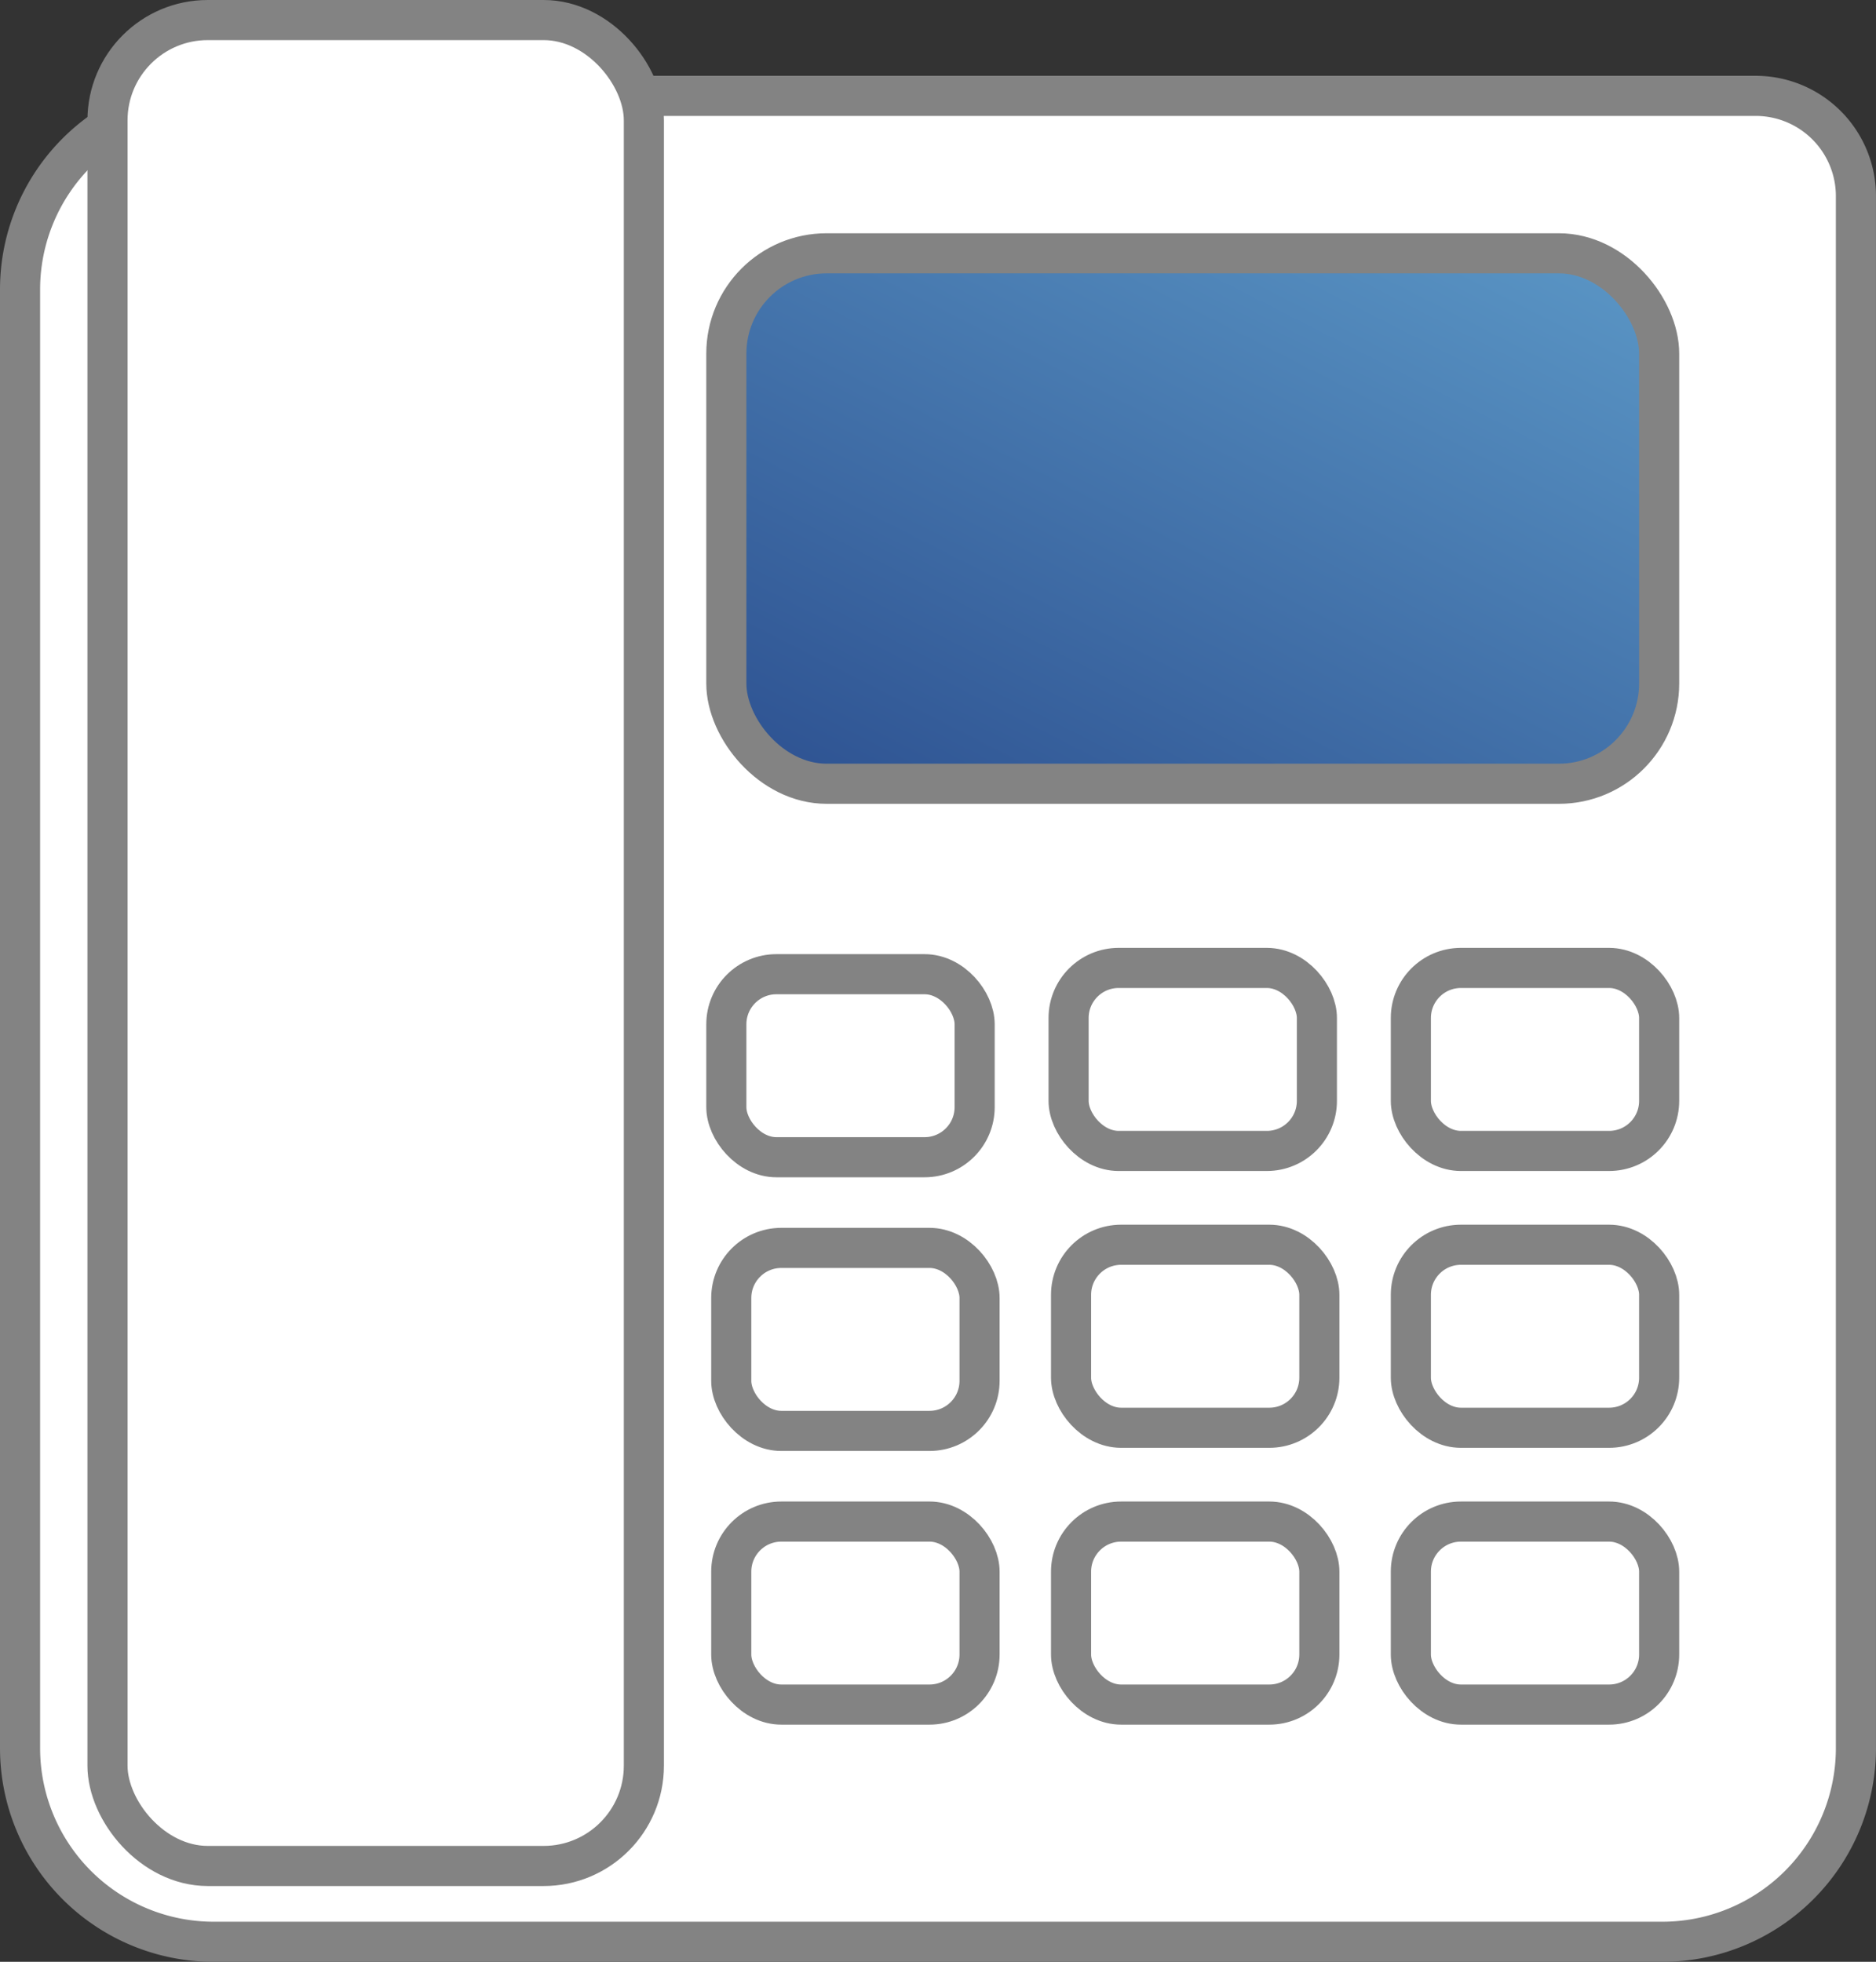
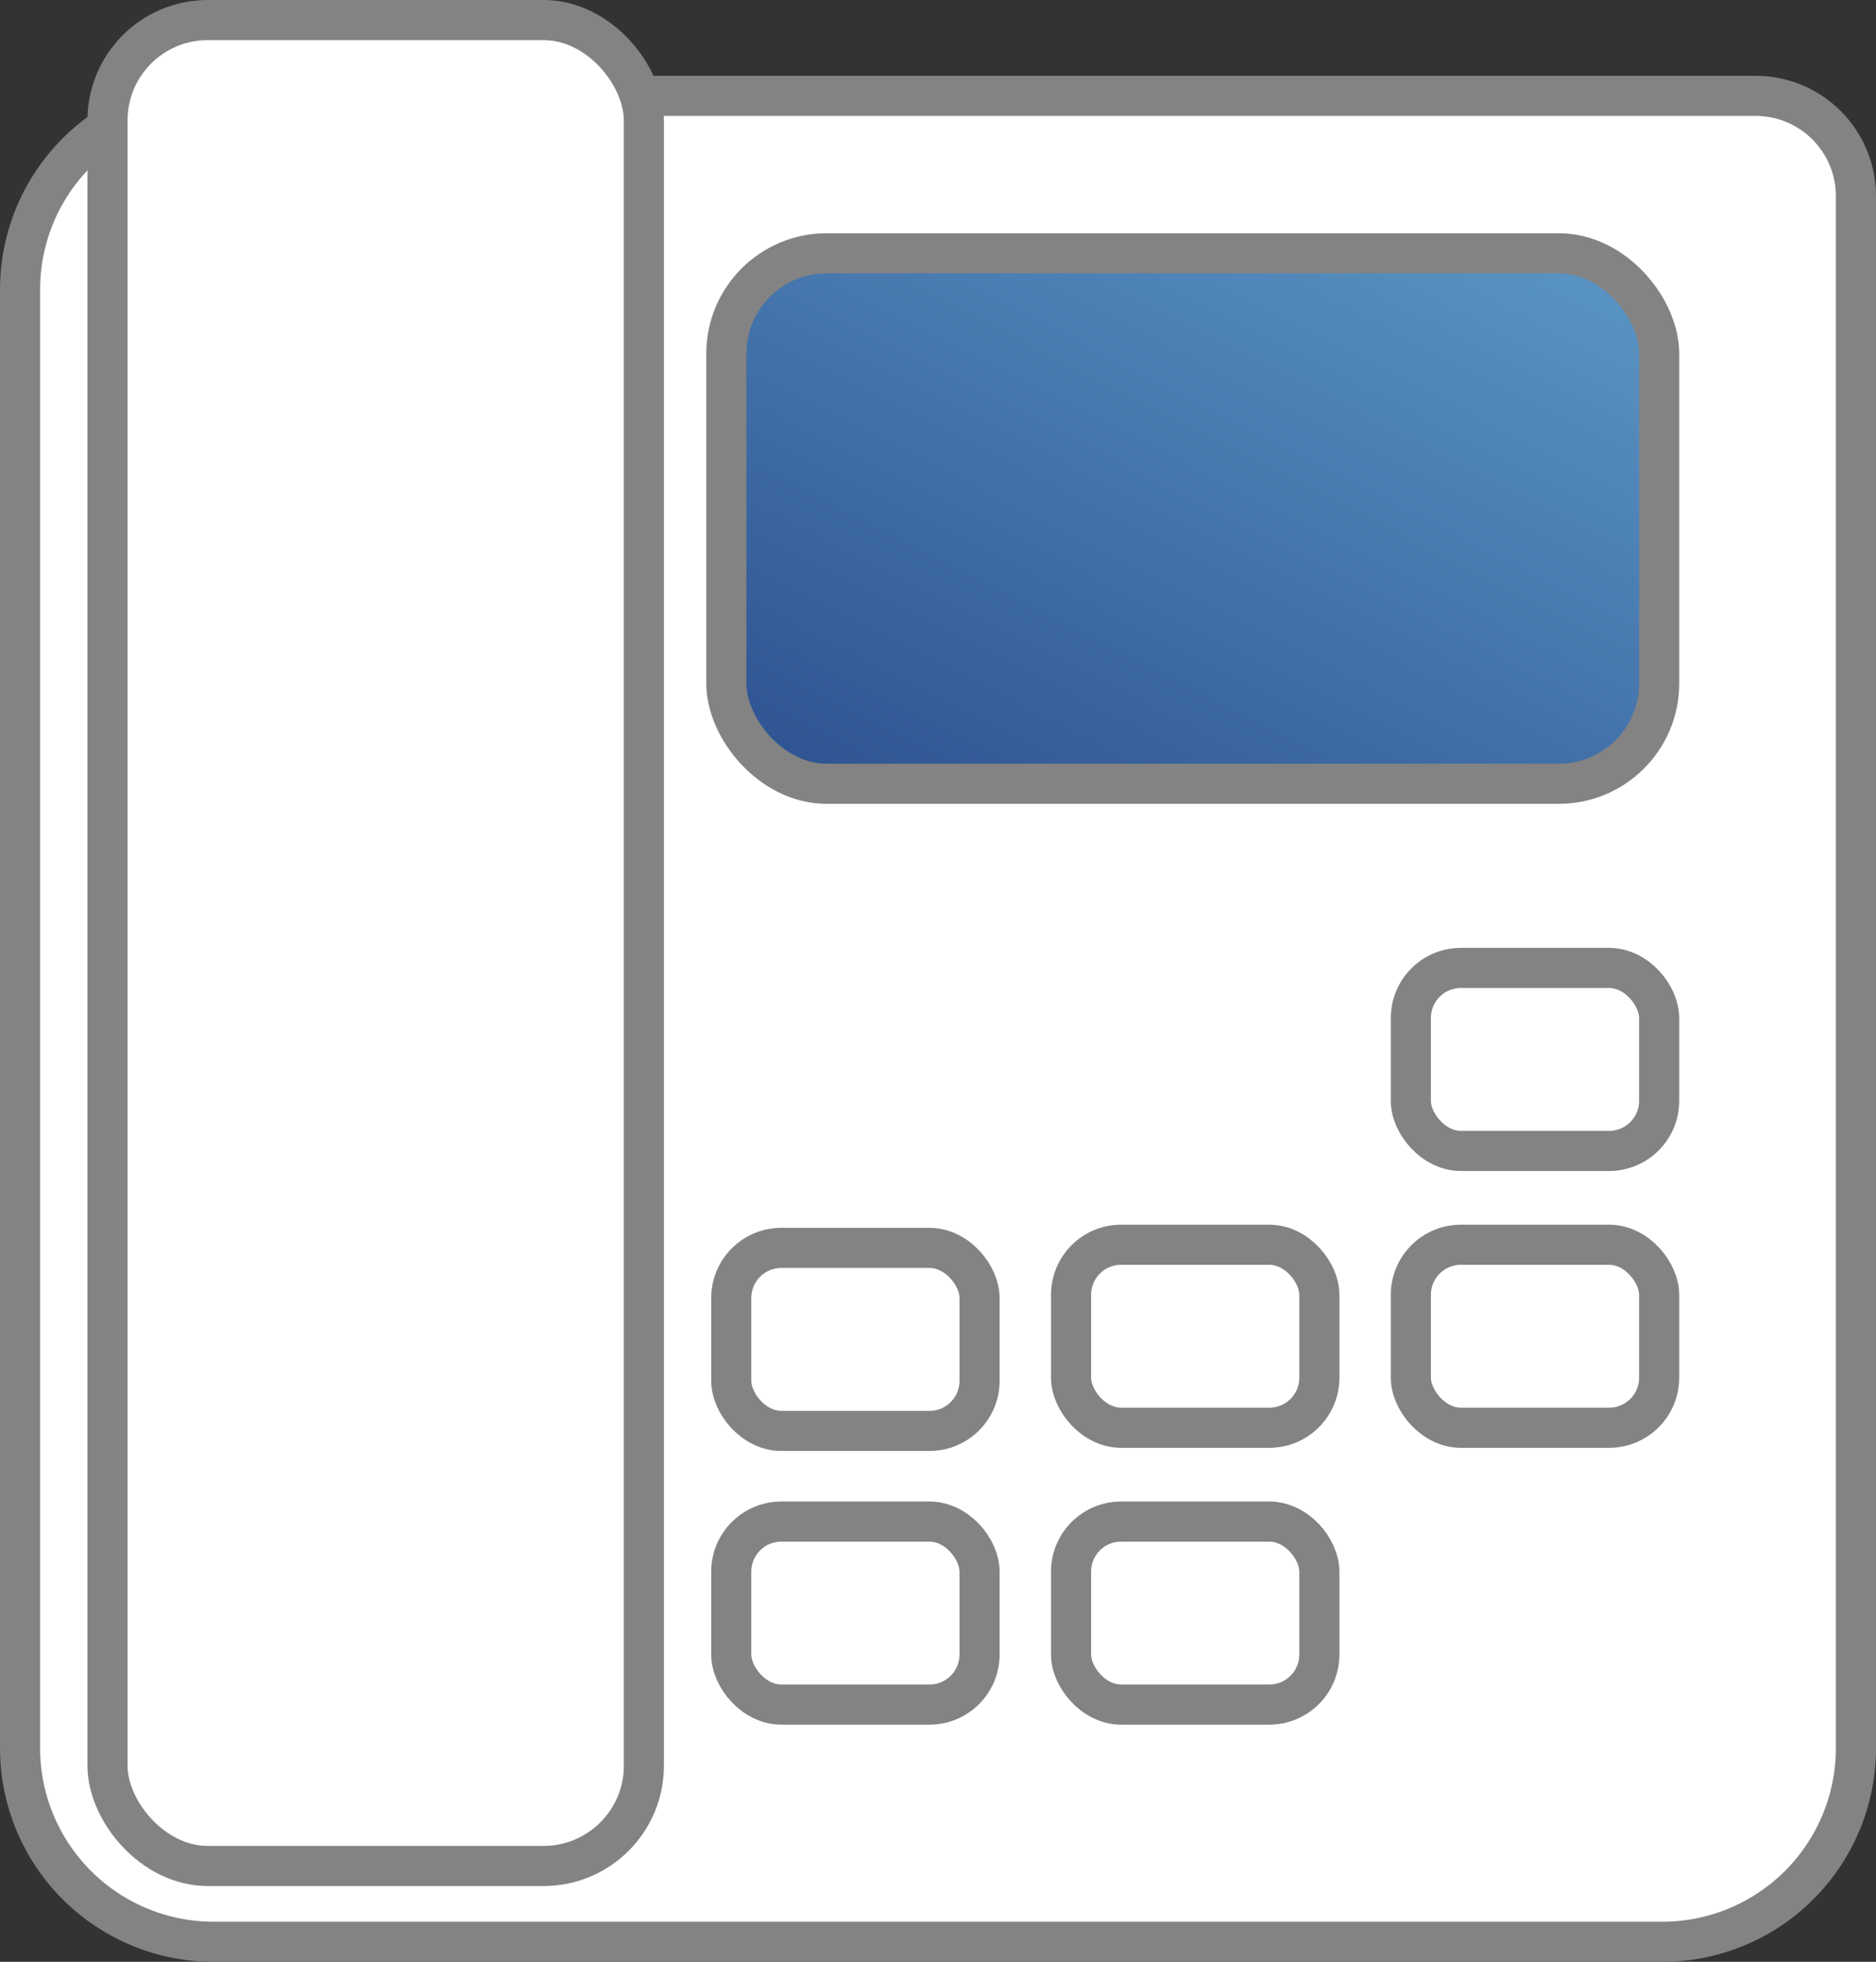
<svg xmlns="http://www.w3.org/2000/svg" width="93.557" height="97.814" viewBox="0 0 93.557 97.814">
  <rect x="0" y="0" width="93.557" height="97.814" fill="#333333" stroke="none" />
  <defs>
    <linearGradient id="linear-gradient" x1="0.104" y1="1" x2="1" gradientUnits="objectBoundingBox">
      <stop offset="0" stop-color="#2f5493" />
      <stop offset="1" stop-color="#5b97c6" />
    </linearGradient>
  </defs>
  <g id="img-tel" transform="translate(-11.25 -7.125)">
    <path id="長方形_28819" data-name="長方形 28819" d="M9.656,0h76.9a5,5,0,0,1,5,5V82.379A9.656,9.656,0,0,1,81.9,92.035H9.656A9.656,9.656,0,0,1,0,82.379V9.656A9.656,9.656,0,0,1,9.656,0Z" transform="translate(12.25 11.905)" fill="#fff" stroke="#838383" stroke-miterlimit="10" stroke-width="2" />
    <rect id="長方形_28820" data-name="長方形 28820" width="26.749" height="92.035" rx="5" transform="translate(16.611 8.125)" fill="#fff" stroke="#838383" stroke-miterlimit="10" stroke-width="2" />
    <g id="グループ_23424" data-name="グループ 23424" transform="translate(47.473 55.385)">
      <rect id="長方形_28821" data-name="長方形 28821" width="12.383" height="9.125" rx="2.497" transform="translate(17.191 27.604)" fill="none" stroke="#838383" stroke-miterlimit="10" stroke-width="2" />
      <g id="グループ_23423" data-name="グループ 23423">
        <rect id="長方形_28822" data-name="長方形 28822" width="12.383" height="9.125" rx="2.497" transform="translate(0.245 13.959)" fill="none" stroke="#838383" stroke-miterlimit="10" stroke-width="2" />
        <rect id="長方形_28823" data-name="長方形 28823" width="12.383" height="9.125" rx="2.497" transform="translate(0.245 27.604)" fill="none" stroke="#838383" stroke-miterlimit="10" stroke-width="2" />
-         <rect id="長方形_28824" data-name="長方形 28824" width="12.383" height="9.125" rx="2.497" transform="translate(17.068)" fill="none" stroke="#838383" stroke-miterlimit="10" stroke-width="2" />
-         <rect id="長方形_28825" data-name="長方形 28825" width="12.383" height="9.125" rx="2.497" transform="translate(0 0.313)" fill="none" stroke="#838383" stroke-miterlimit="10" stroke-width="2" />
        <rect id="長方形_28826" data-name="長方形 28826" width="12.383" height="9.125" rx="2.497" transform="translate(17.191 13.802)" fill="none" stroke="#838383" stroke-miterlimit="10" stroke-width="2" />
        <rect id="長方形_28827" data-name="長方形 28827" width="12.383" height="9.125" rx="2.497" transform="translate(34.137)" fill="none" stroke="#838383" stroke-miterlimit="10" stroke-width="2" />
        <rect id="長方形_28828" data-name="長方形 28828" width="12.383" height="9.125" rx="2.497" transform="translate(34.137 13.802)" fill="none" stroke="#838383" stroke-miterlimit="10" stroke-width="2" />
-         <rect id="長方形_28829" data-name="長方形 28829" width="12.383" height="9.125" rx="2.497" transform="translate(34.137 27.604)" fill="none" stroke="#838383" stroke-miterlimit="10" stroke-width="2" />
      </g>
    </g>
    <rect id="長方形_28830" data-name="長方形 28830" width="46.52" height="26.447" rx="5" transform="translate(47.473 19.755)" stroke="#838383" stroke-miterlimit="10" stroke-width="2" fill="url(#linear-gradient)" />
  </g>
</svg>